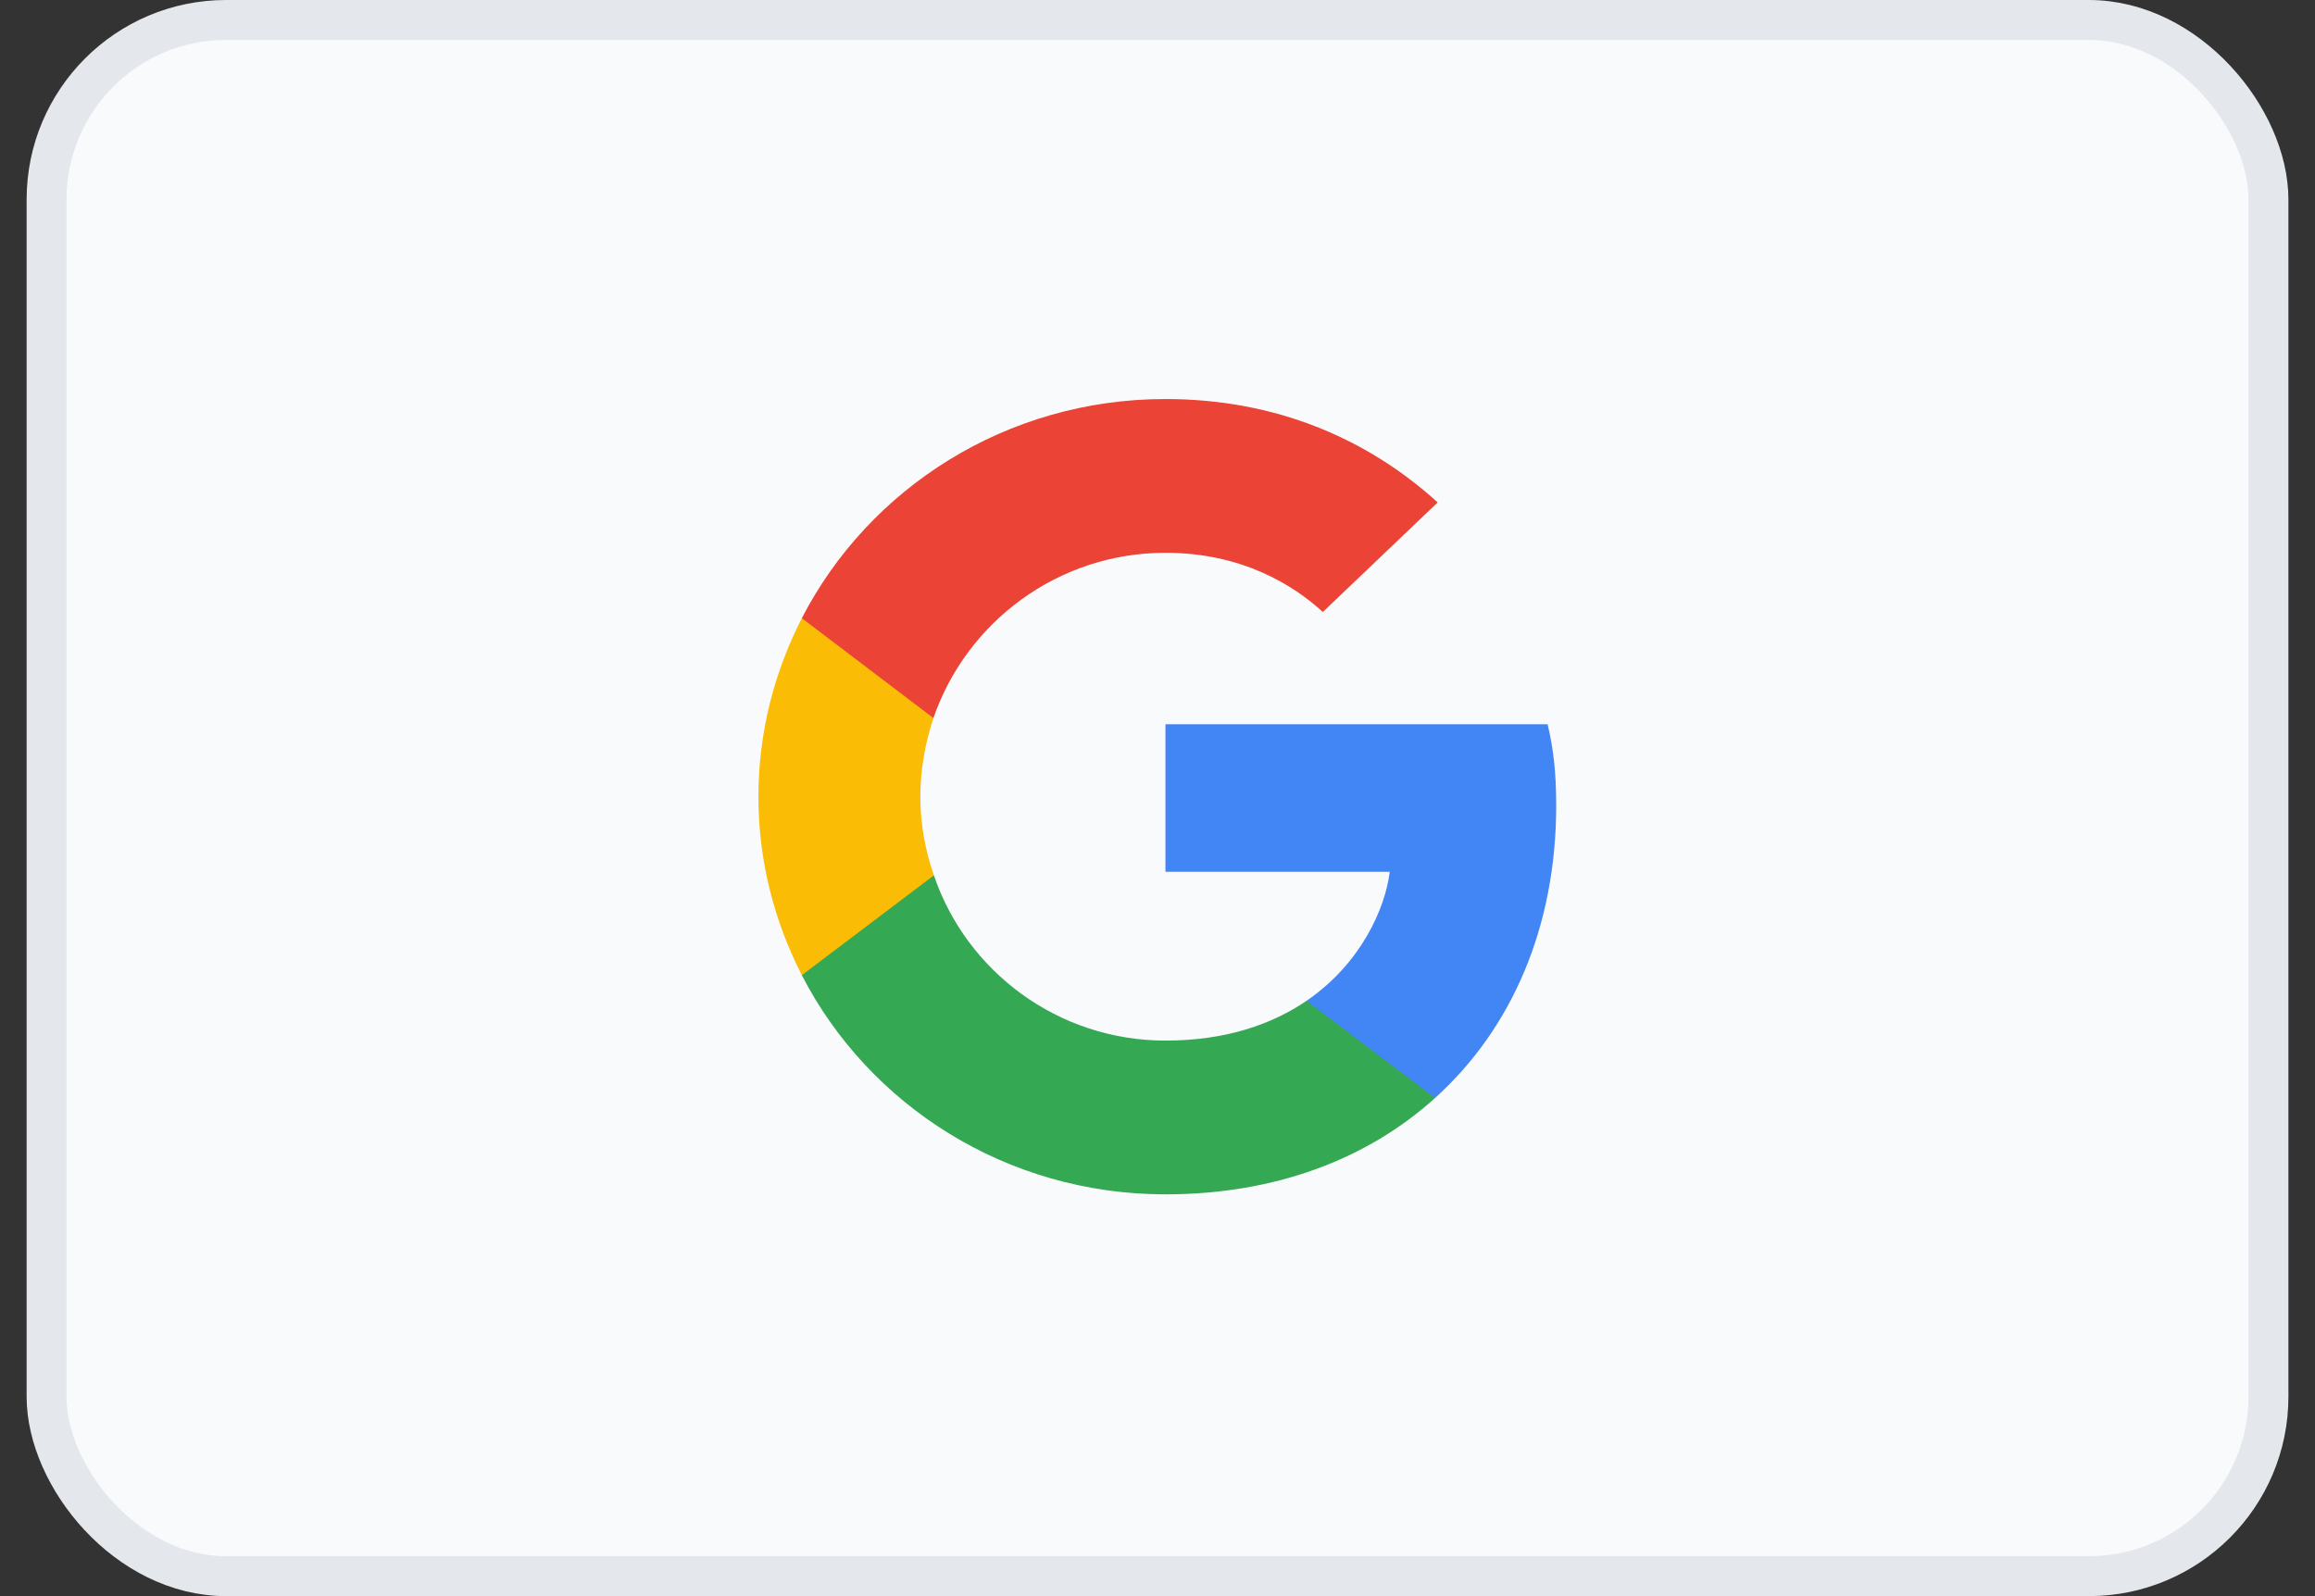
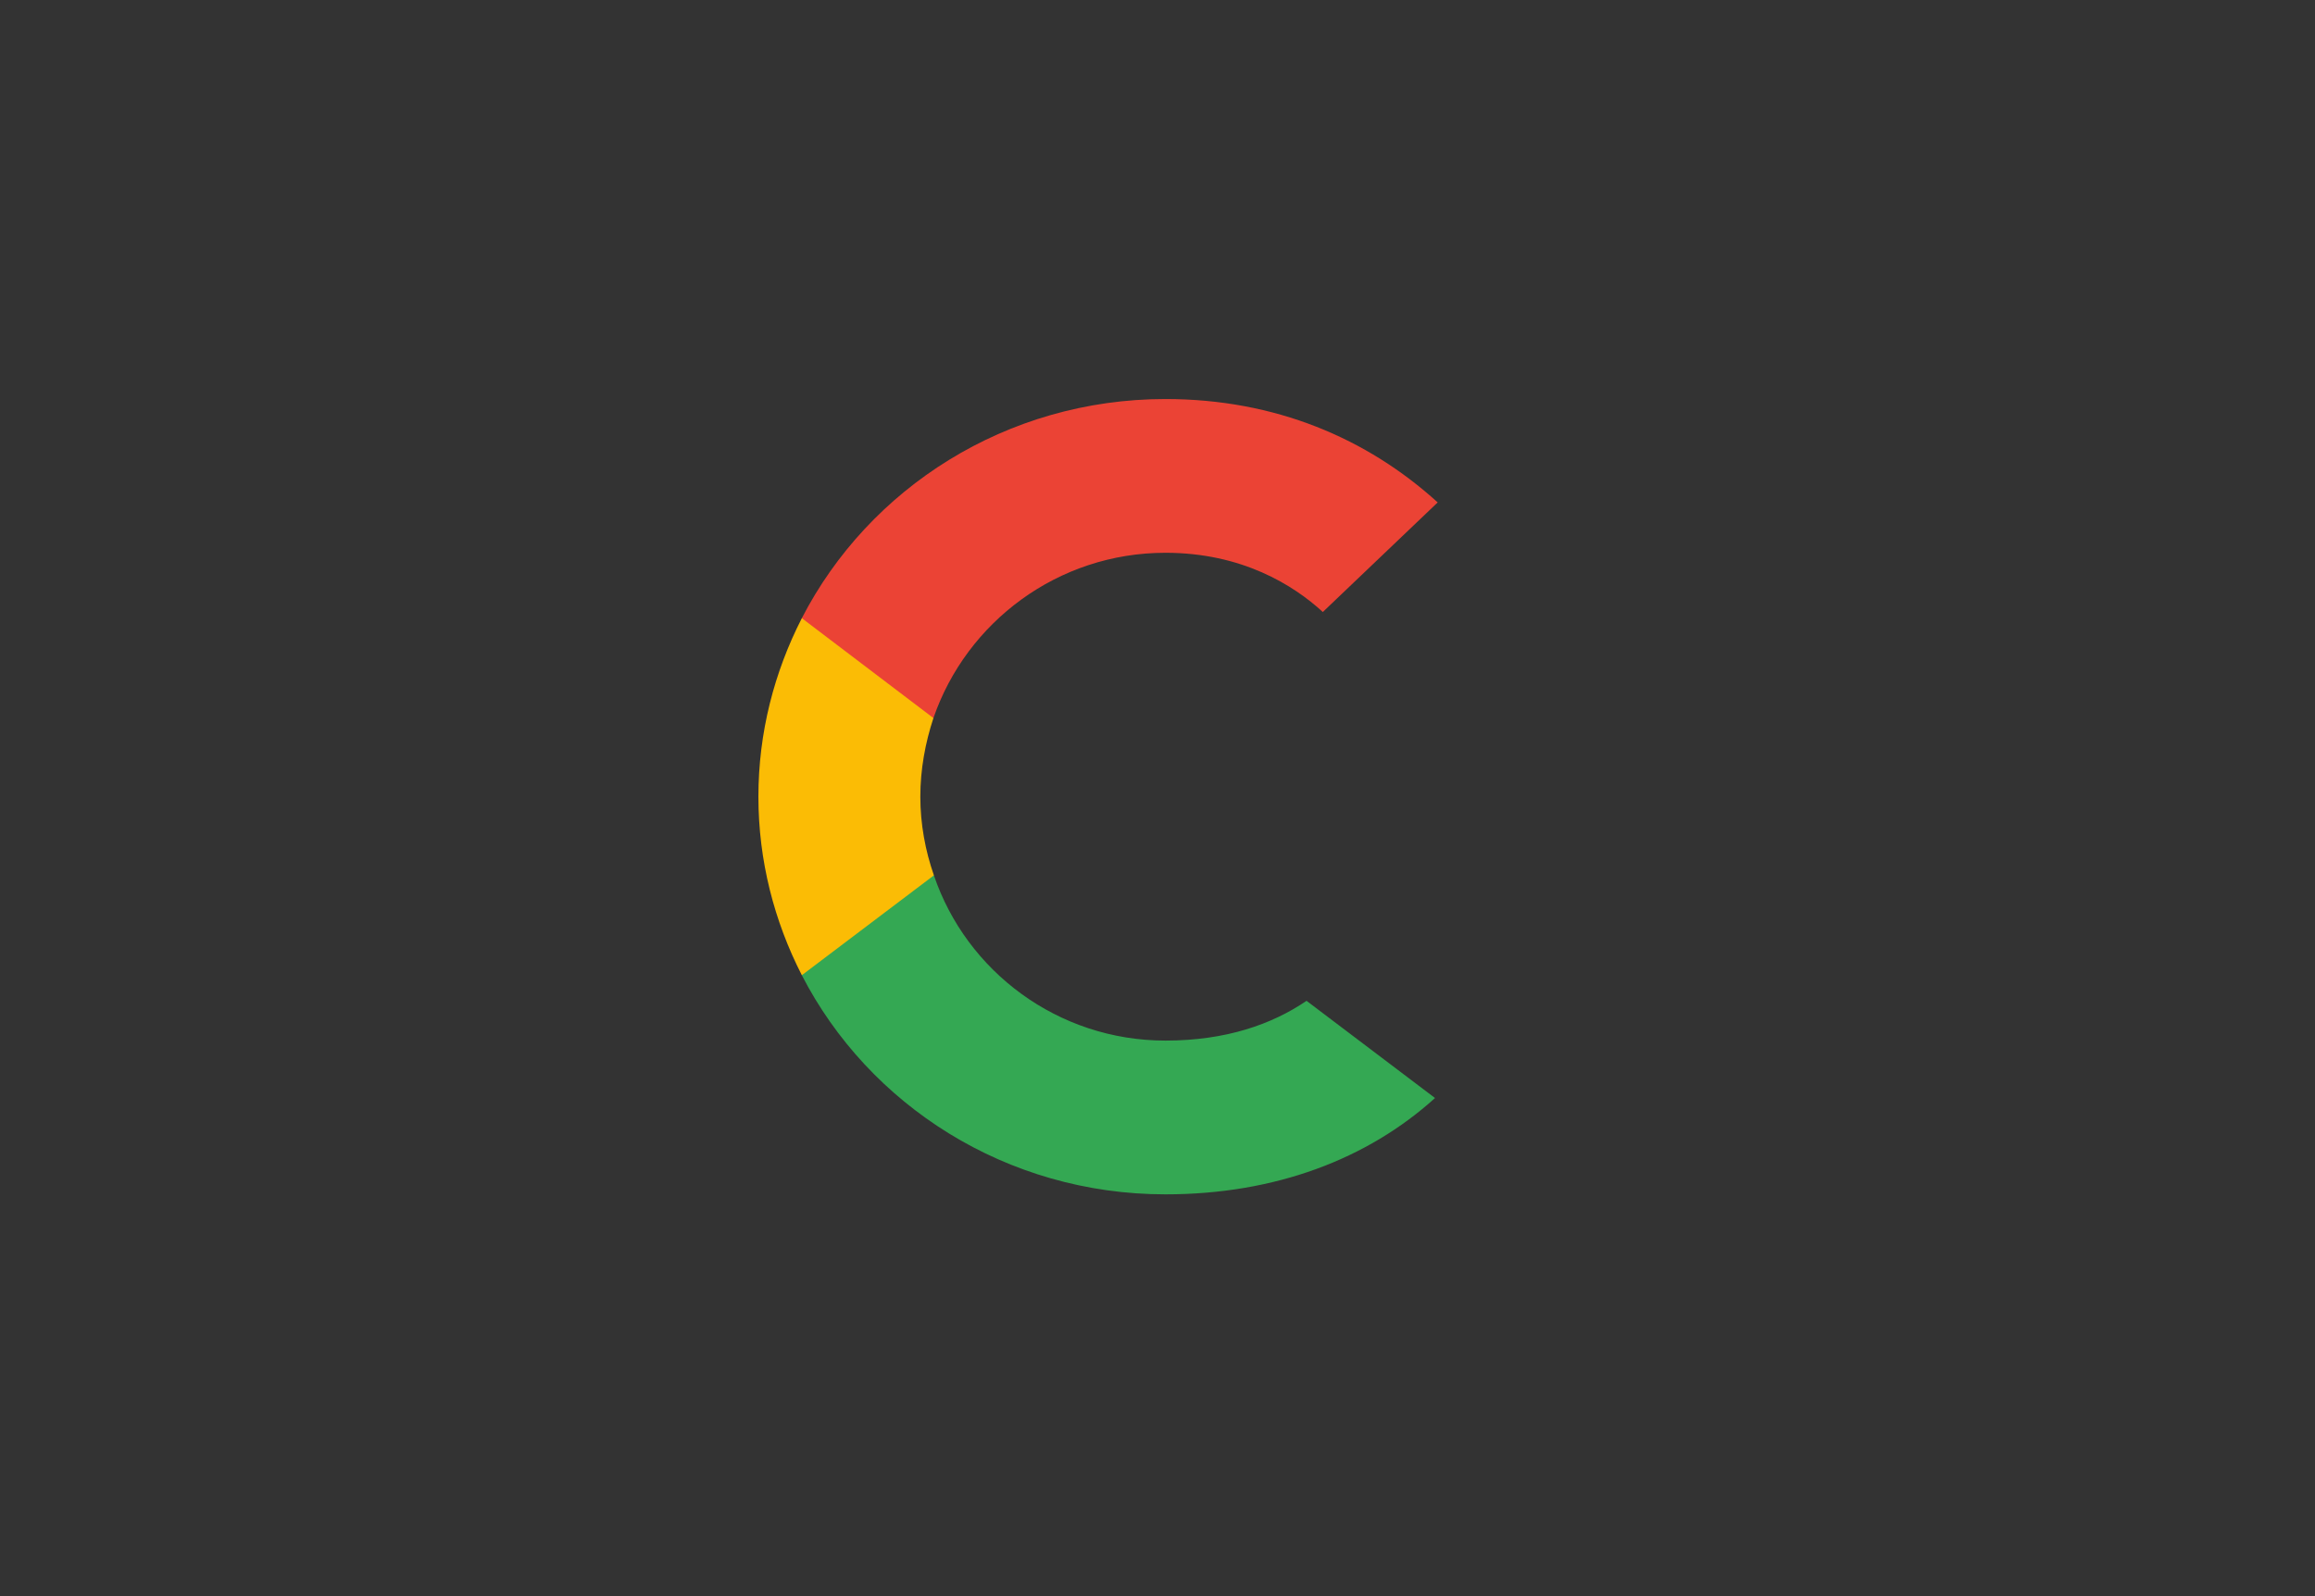
<svg xmlns="http://www.w3.org/2000/svg" width="58" height="40" viewBox="0 0 58 40" fill="none">
  <rect x="0" y="0" width="58" height="40" fill="#333333" stroke="none" />
-   <rect x="1.167" y="0.5" width="55.667" height="39" rx="4.5" fill="#F9FAFB" />
-   <rect x="1.167" y="0.5" width="55.667" height="39" rx="4.5" stroke="#E4E7EC" />
  <g clipPath="url(#clip0_19_8529)">
-     <path d="M38.989 20.187C38.989 19.368 38.921 18.77 38.774 18.15H29.199V21.848H34.819C34.706 22.767 34.094 24.151 32.734 25.081L32.715 25.205L35.743 27.497L35.953 27.517C37.879 25.779 38.989 23.221 38.989 20.187Z" fill="#4285F4" />
    <path d="M29.199 29.931C31.953 29.931 34.264 29.045 35.953 27.517L32.734 25.081C31.873 25.668 30.718 26.078 29.199 26.078C26.502 26.078 24.213 24.34 23.398 21.937L23.278 21.947L20.13 24.327L20.089 24.439C21.766 27.695 25.21 29.931 29.199 29.931Z" fill="#34A853" />
    <path d="M23.398 21.937C23.182 21.317 23.058 20.652 23.058 19.966C23.058 19.279 23.182 18.615 23.386 17.995L23.38 17.863L20.193 15.444L20.089 15.492C19.398 16.843 19.001 18.36 19.001 19.966C19.001 21.571 19.398 23.088 20.089 24.439L23.398 21.937Z" fill="#FBBC05" />
    <path d="M29.199 13.853C31.114 13.853 32.406 14.662 33.142 15.337L36.02 12.591C34.253 10.986 31.953 10 29.199 10C25.21 10 21.766 12.237 20.089 15.492L23.386 17.995C24.213 15.592 26.502 13.853 29.199 13.853Z" fill="#EB4335" />
  </g>
  <defs>
    <clipPath id="clip0_19_8529">
-       <rect width="20" height="20" fill="white" transform="translate(19 10)" />
-     </clipPath>
+       </clipPath>
  </defs>
</svg>